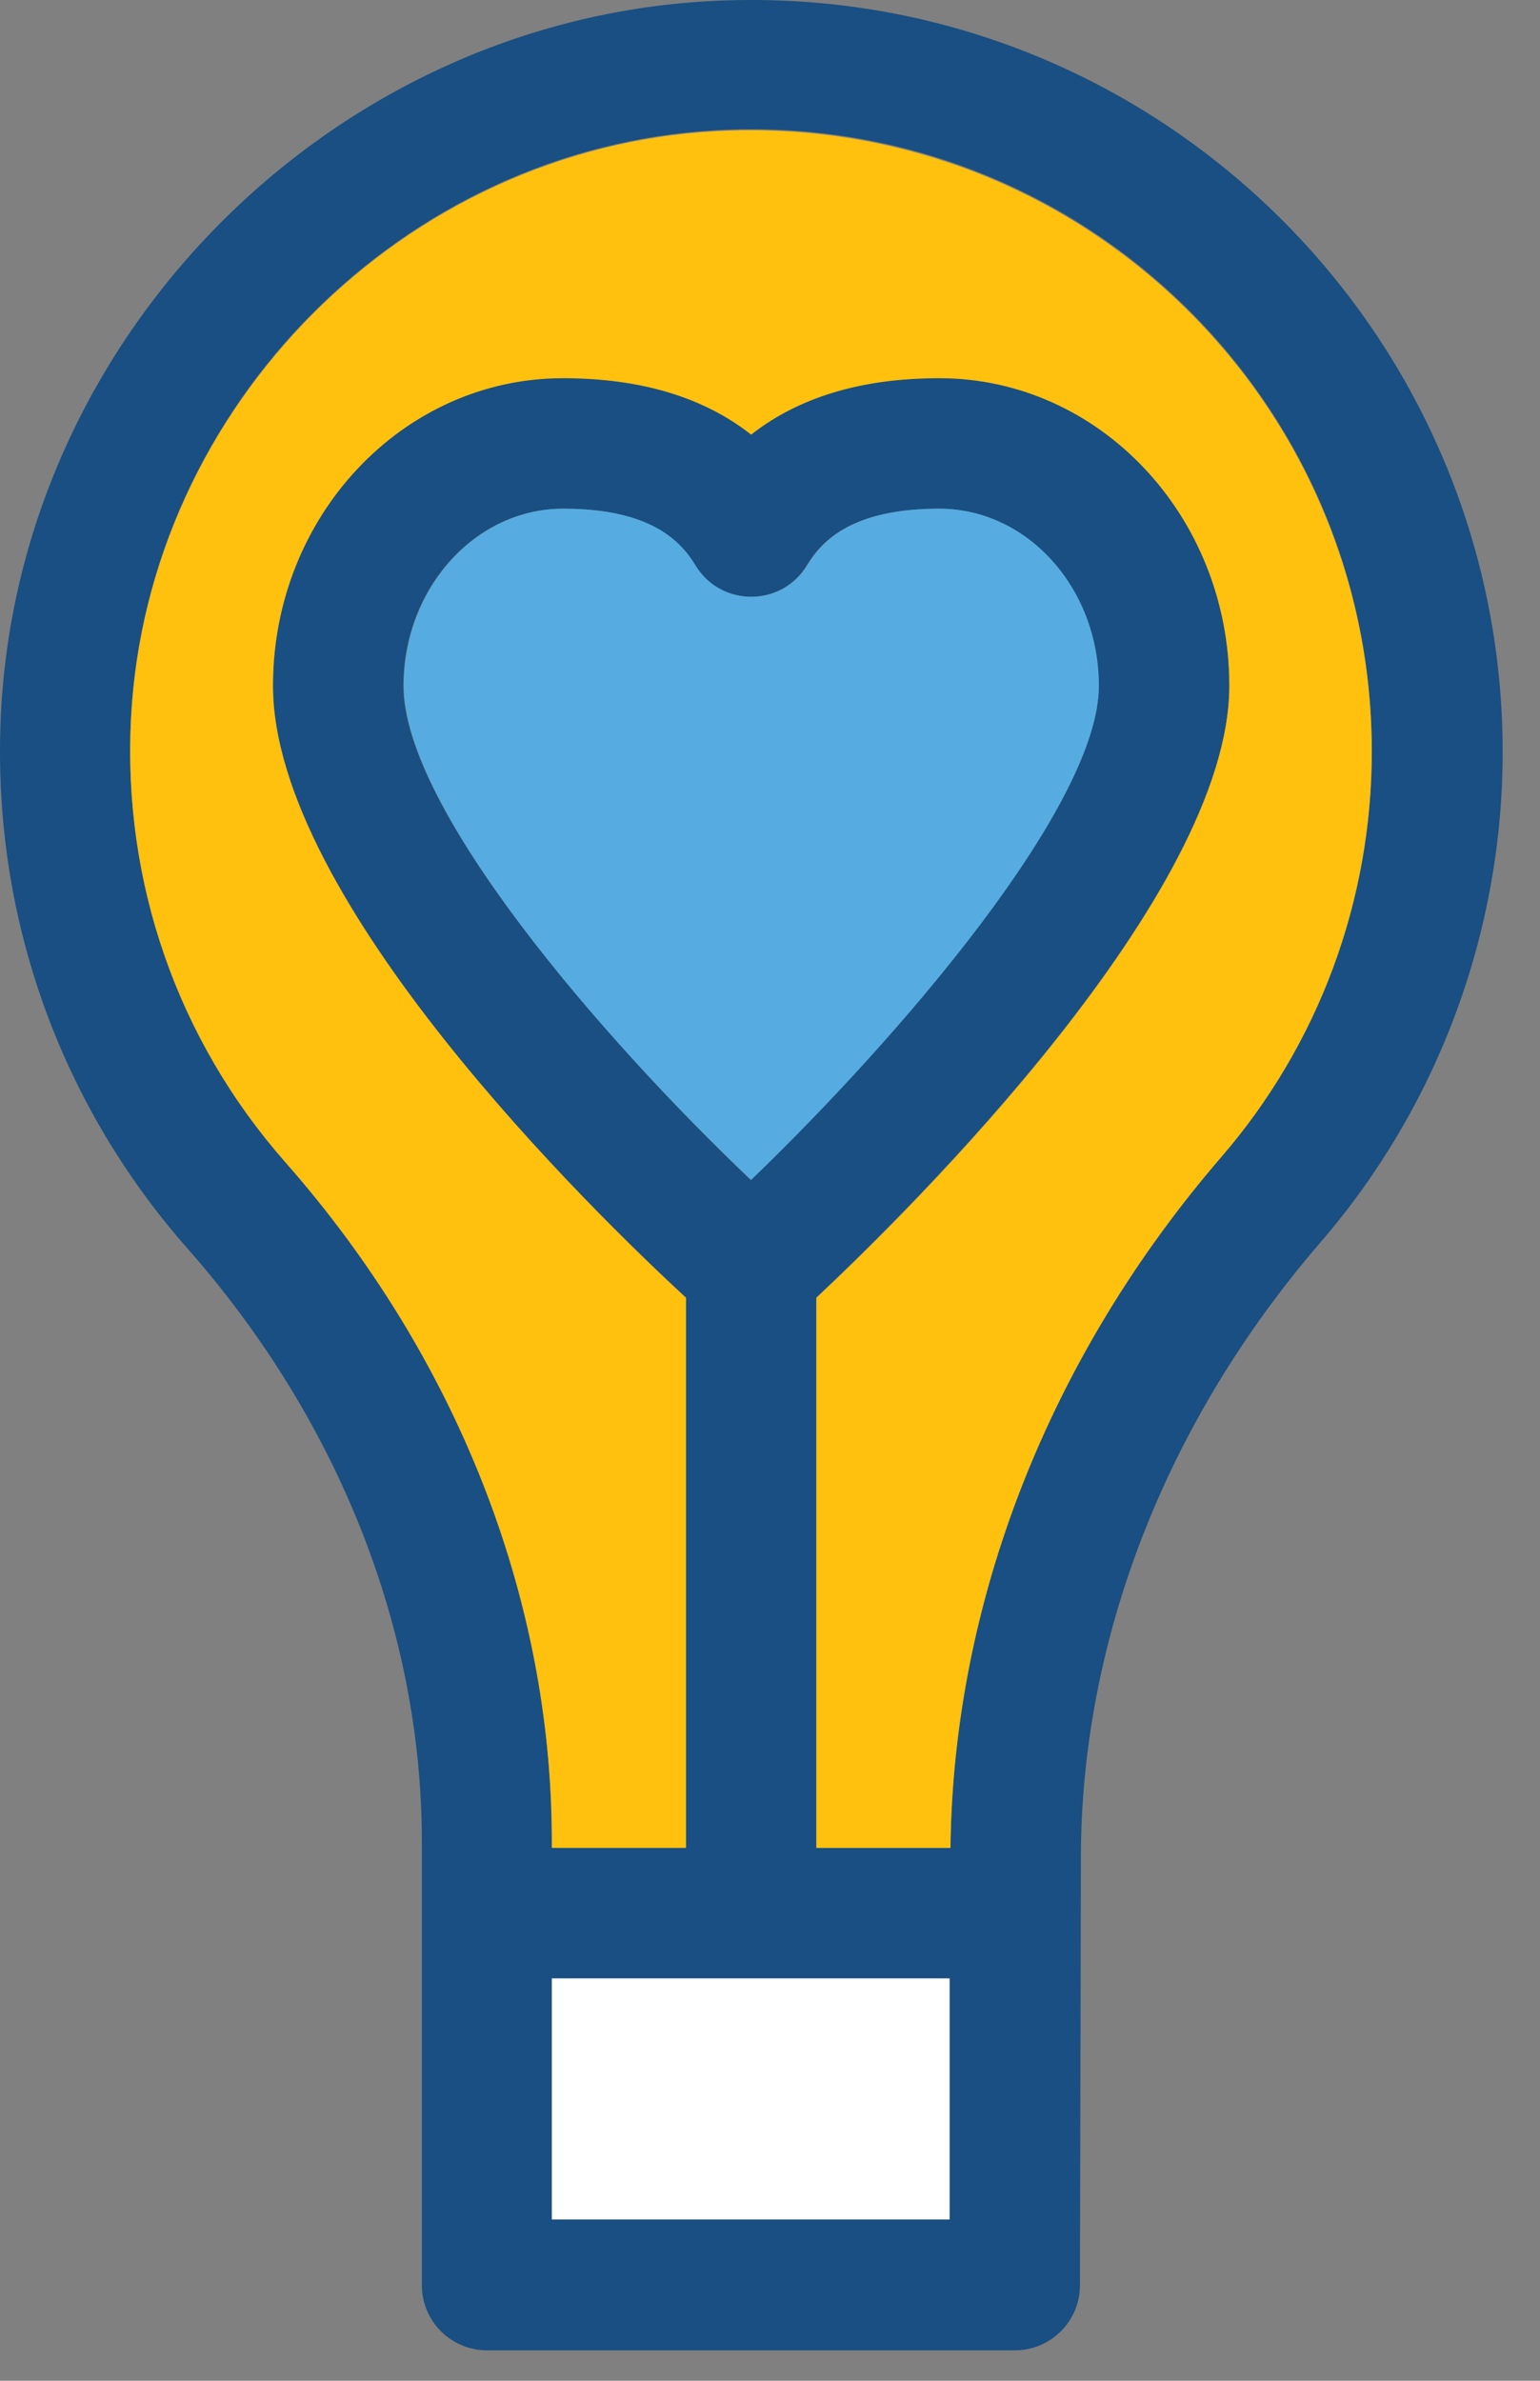
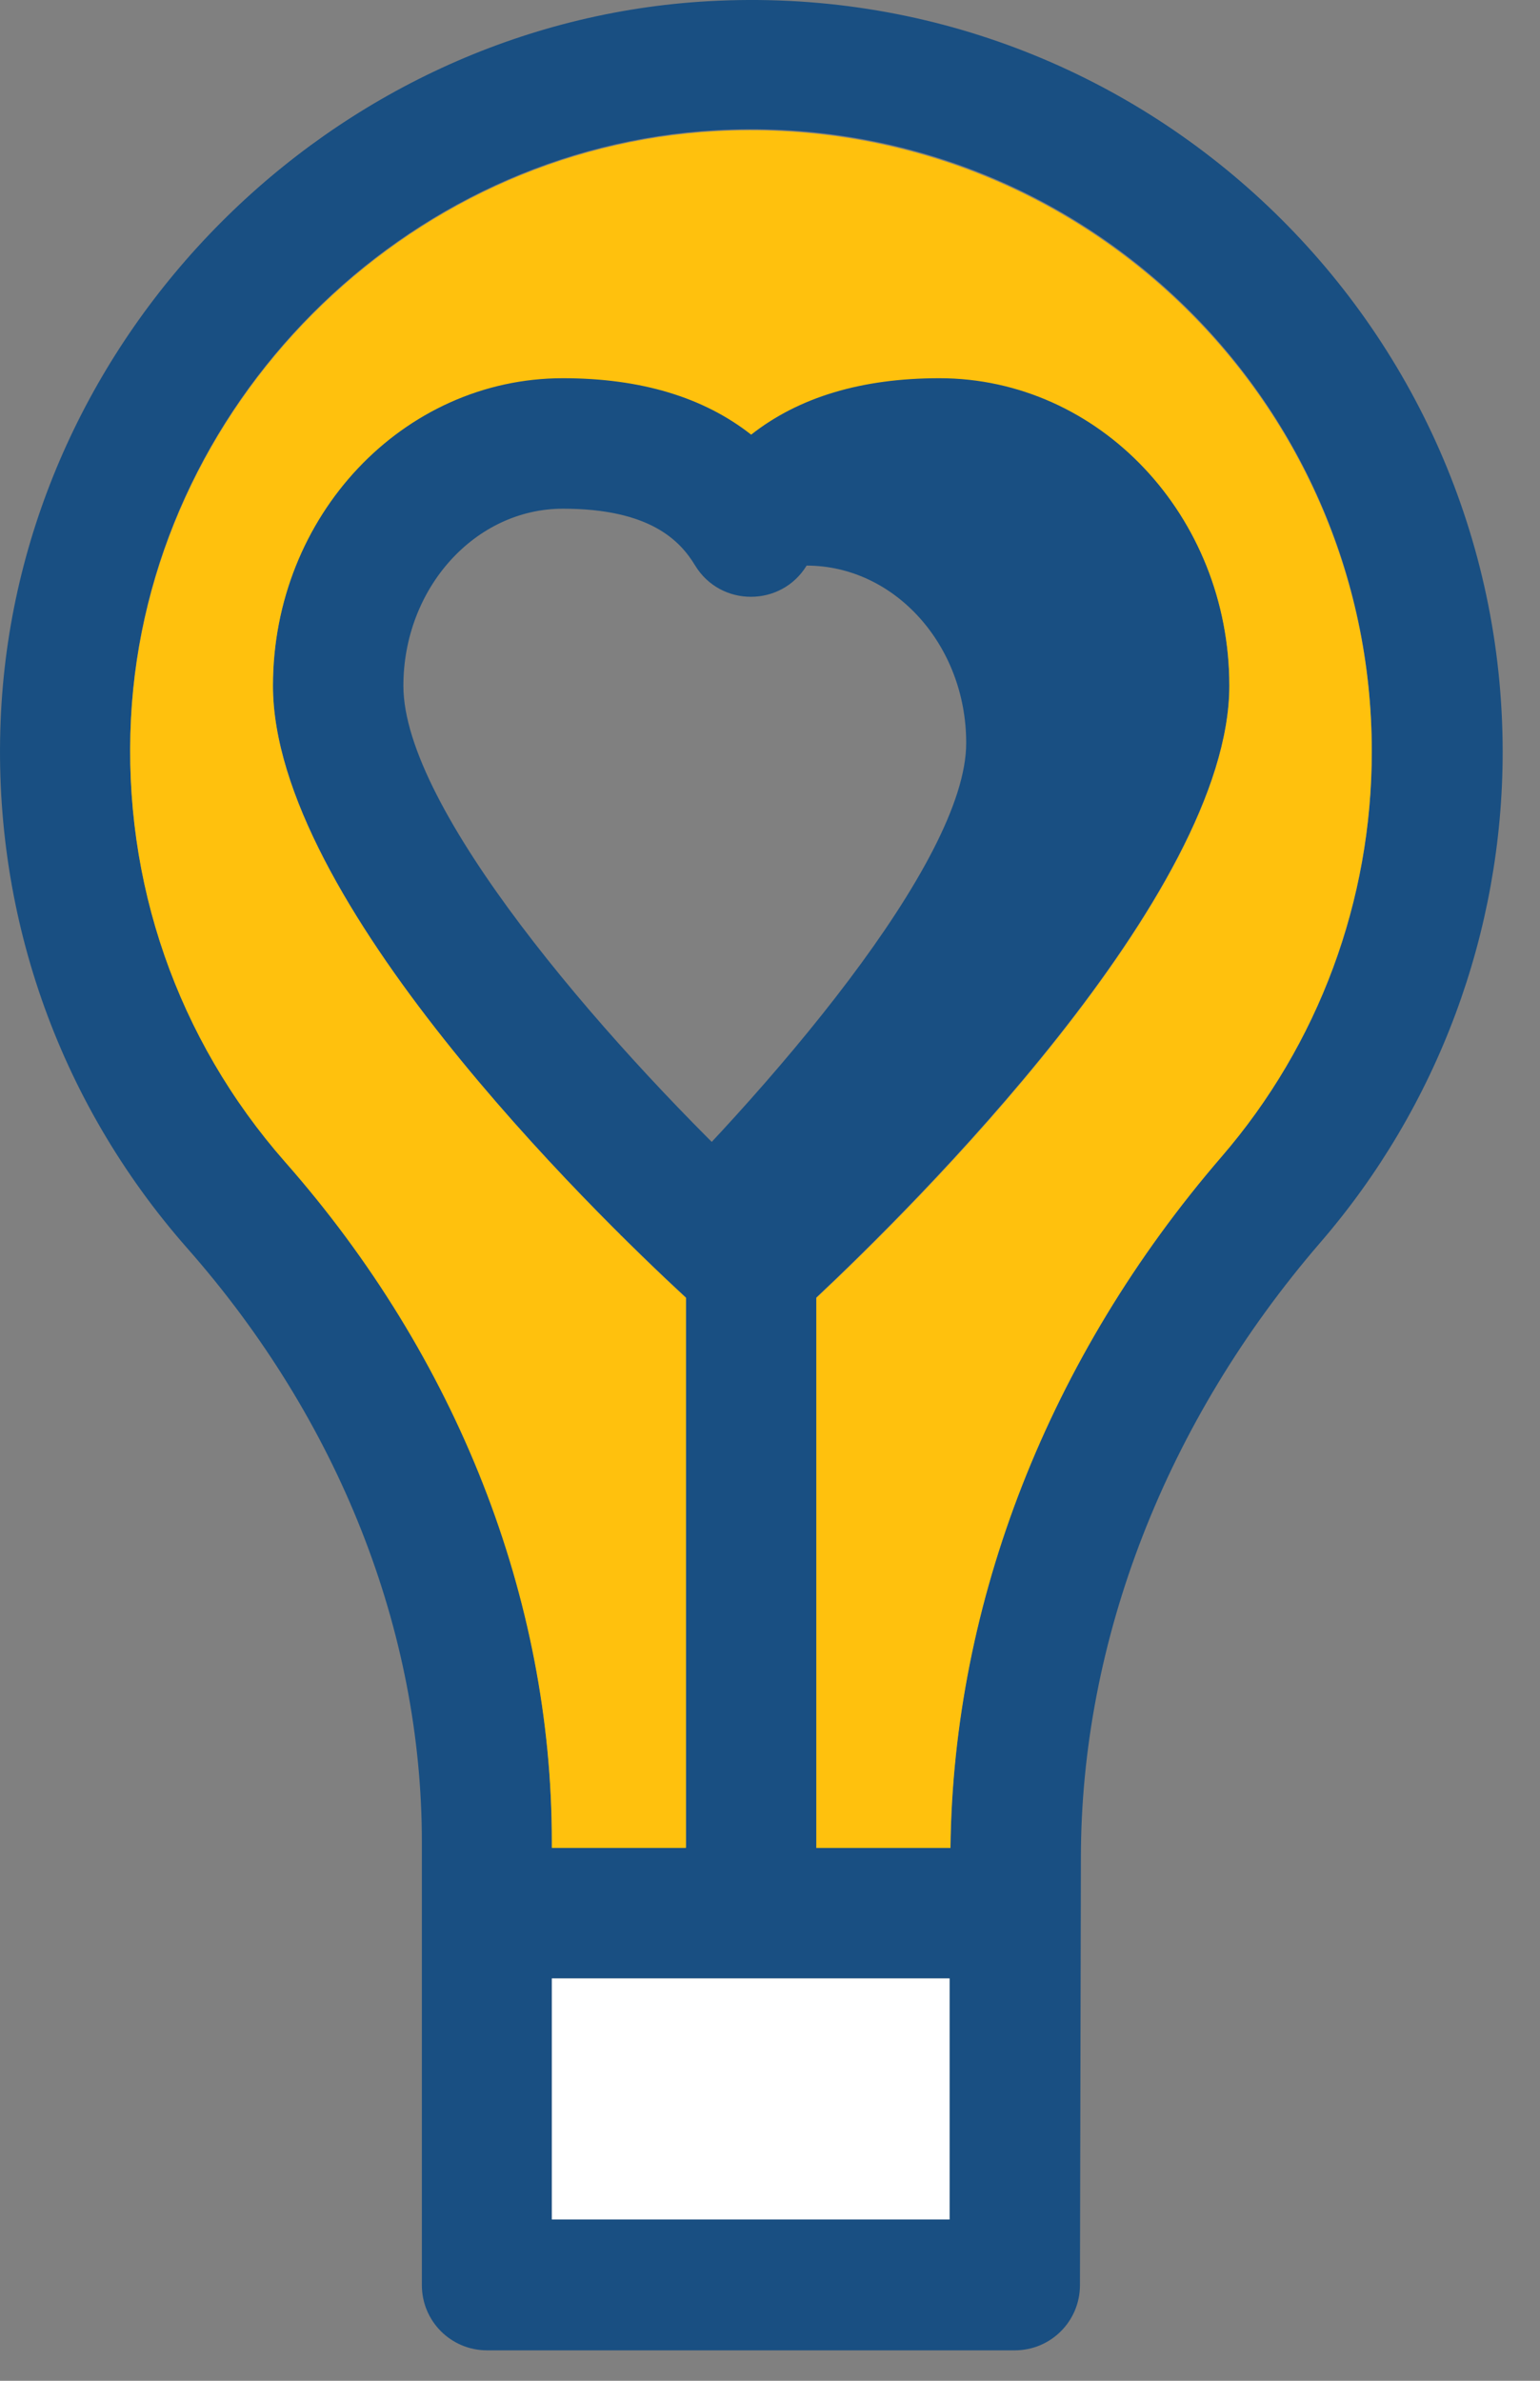
<svg xmlns="http://www.w3.org/2000/svg" xmlns:ns1="http://www.serif.com/" width="100%" height="100%" viewBox="0 0 33 51" version="1.1" xml:space="preserve" style="fill-rule:evenodd;clip-rule:evenodd;stroke-linejoin:round;stroke-miterlimit:2;">
  <rect x="0" y="0" width="33" height="51" fill="#808080" stroke="none" />
  <g>
    <g id="Layer_1">
-       <path d="M15.194,0.025c-8.096,0.446 -14.756,7.136 -15.172,15.232c-0.218,4.232 1.199,8.314 3.994,11.486c3.24,3.676 5.024,8.185 5.024,12.714l-0,9.494c-0,0.773 0.624,1.397 1.397,1.397l11.308,0c0.773,0 1.397,-0.624 1.397,-1.397l0.02,-9.147c-0,-4.668 1.823,-9.355 5.133,-13.19c2.517,-2.914 3.905,-6.65 3.905,-10.505c-0,-9.186 -7.71,-16.599 -17.006,-16.084Zm5.153,47.519l-8.522,-0l-0,-5.163l8.522,-0l0,5.163Zm-4.261,-22.268c-3.201,-3.052 -7.442,-7.958 -7.442,-10.584c-0,-2.091 1.536,-3.795 3.419,-3.795c1.873,-0 2.517,0.693 2.834,1.219c0.545,0.891 1.843,0.891 2.388,-0c0.317,-0.526 0.961,-1.219 2.834,-1.219c1.883,-0 3.419,1.704 3.419,3.795c0.01,2.547 -4.241,7.492 -7.452,10.584Zm10.088,-0.495c-3.696,4.291 -5.757,9.533 -5.807,14.805l-2.874,0l0,-11.793c2.002,-1.883 8.85,-8.631 8.85,-13.111c-0,-3.637 -2.785,-6.59 -6.214,-6.59c-1.665,0 -3.012,0.406 -4.033,1.209c-1.021,-0.803 -2.369,-1.209 -4.033,-1.209c-3.429,0 -6.214,2.953 -6.214,6.59c-0,4.589 6.828,11.248 8.85,13.111l-0,11.773l-2.874,0l-0,-0.139c-0,-5.202 -2.032,-10.375 -5.718,-14.557c-2.309,-2.617 -3.479,-5.986 -3.3,-9.494c0.346,-6.689 5.846,-12.219 12.536,-12.586c7.69,-0.426 14.052,5.698 14.052,13.29c0.01,3.21 -1.14,6.292 -3.221,8.701Z" style="fill:#194f82;fill-rule:nonzero;" />
+       <path d="M15.194,0.025c-8.096,0.446 -14.756,7.136 -15.172,15.232c-0.218,4.232 1.199,8.314 3.994,11.486c3.24,3.676 5.024,8.185 5.024,12.714l-0,9.494c-0,0.773 0.624,1.397 1.397,1.397l11.308,0c0.773,0 1.397,-0.624 1.397,-1.397l0.02,-9.147c-0,-4.668 1.823,-9.355 5.133,-13.19c2.517,-2.914 3.905,-6.65 3.905,-10.505c-0,-9.186 -7.71,-16.599 -17.006,-16.084Zm5.153,47.519l-8.522,-0l-0,-5.163l8.522,-0l0,5.163Zm-4.261,-22.268c-3.201,-3.052 -7.442,-7.958 -7.442,-10.584c-0,-2.091 1.536,-3.795 3.419,-3.795c1.873,-0 2.517,0.693 2.834,1.219c0.545,0.891 1.843,0.891 2.388,-0c1.883,-0 3.419,1.704 3.419,3.795c0.01,2.547 -4.241,7.492 -7.452,10.584Zm10.088,-0.495c-3.696,4.291 -5.757,9.533 -5.807,14.805l-2.874,0l0,-11.793c2.002,-1.883 8.85,-8.631 8.85,-13.111c-0,-3.637 -2.785,-6.59 -6.214,-6.59c-1.665,0 -3.012,0.406 -4.033,1.209c-1.021,-0.803 -2.369,-1.209 -4.033,-1.209c-3.429,0 -6.214,2.953 -6.214,6.59c-0,4.589 6.828,11.248 8.85,13.111l-0,11.773l-2.874,0l-0,-0.139c-0,-5.202 -2.032,-10.375 -5.718,-14.557c-2.309,-2.617 -3.479,-5.986 -3.3,-9.494c0.346,-6.689 5.846,-12.219 12.536,-12.586c7.69,-0.426 14.052,5.698 14.052,13.29c0.01,3.21 -1.14,6.292 -3.221,8.701Z" style="fill:#194f82;fill-rule:nonzero;" />
    </g>
    <g id="Layer_11" ns1:id="Layer_1">
-       <path d="M20.129,10.897c-1.873,-0 -2.517,0.693 -2.834,1.219c-0.545,0.891 -1.843,0.891 -2.388,-0c-0.317,-0.526 -0.962,-1.219 -2.835,-1.219c-1.882,-0 -3.419,1.704 -3.419,3.795c0,2.626 4.232,7.542 7.443,10.584c3.211,-3.092 7.452,-8.037 7.452,-10.584c0,-2.101 -1.536,-3.795 -3.419,-3.795Z" style="fill:#56ace0;fill-rule:nonzero;" />
-     </g>
+       </g>
    <g id="Layer_12" ns1:id="Layer_1">
      <rect x="11.825" y="42.381" width="8.523" height="5.163" style="fill:#fff;" />
    </g>
    <g id="Layer_13" ns1:id="Layer_1">
      <path d="M26.174,24.781c2.081,-2.409 3.221,-5.491 3.221,-8.682c0,-7.581 -6.362,-13.705 -14.052,-13.289c-6.69,0.367 -12.19,5.896 -12.536,12.586c-0.179,3.498 0.991,6.867 3.3,9.494c3.686,4.182 5.718,9.355 5.718,14.557l-0,0.139l2.874,0l-0,-11.783c-2.012,-1.863 -8.85,-8.523 -8.85,-13.111c-0,-3.637 2.785,-6.59 6.214,-6.59c1.664,-0 3.012,0.406 4.033,1.209c1.021,-0.803 2.368,-1.209 4.033,-1.209c3.429,-0 6.214,2.953 6.214,6.59c-0,4.479 -6.838,11.228 -8.85,13.111l0,11.783l2.874,0c0.06,-5.272 2.111,-10.524 5.807,-14.805Z" style="fill:#ffc10d;fill-rule:nonzero;" />
    </g>
  </g>
</svg>